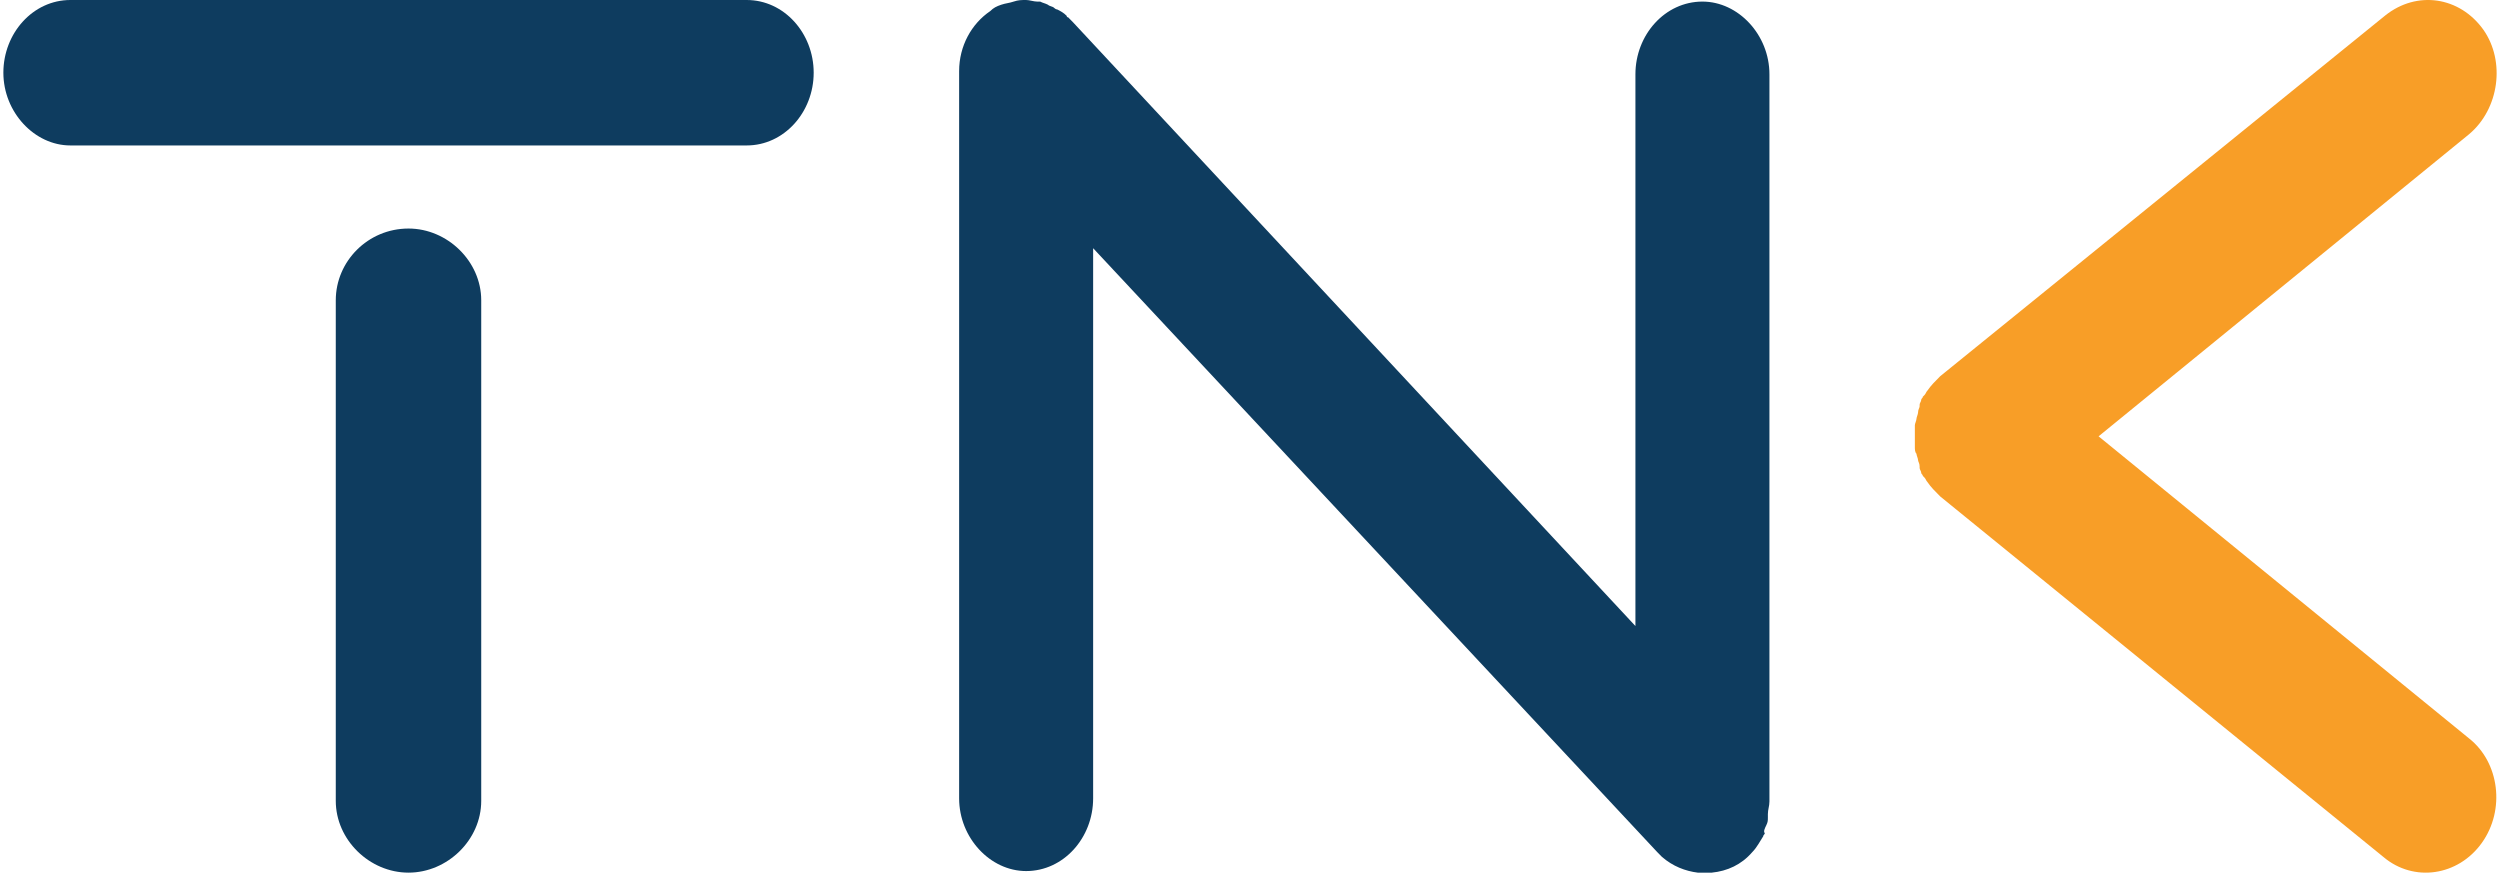
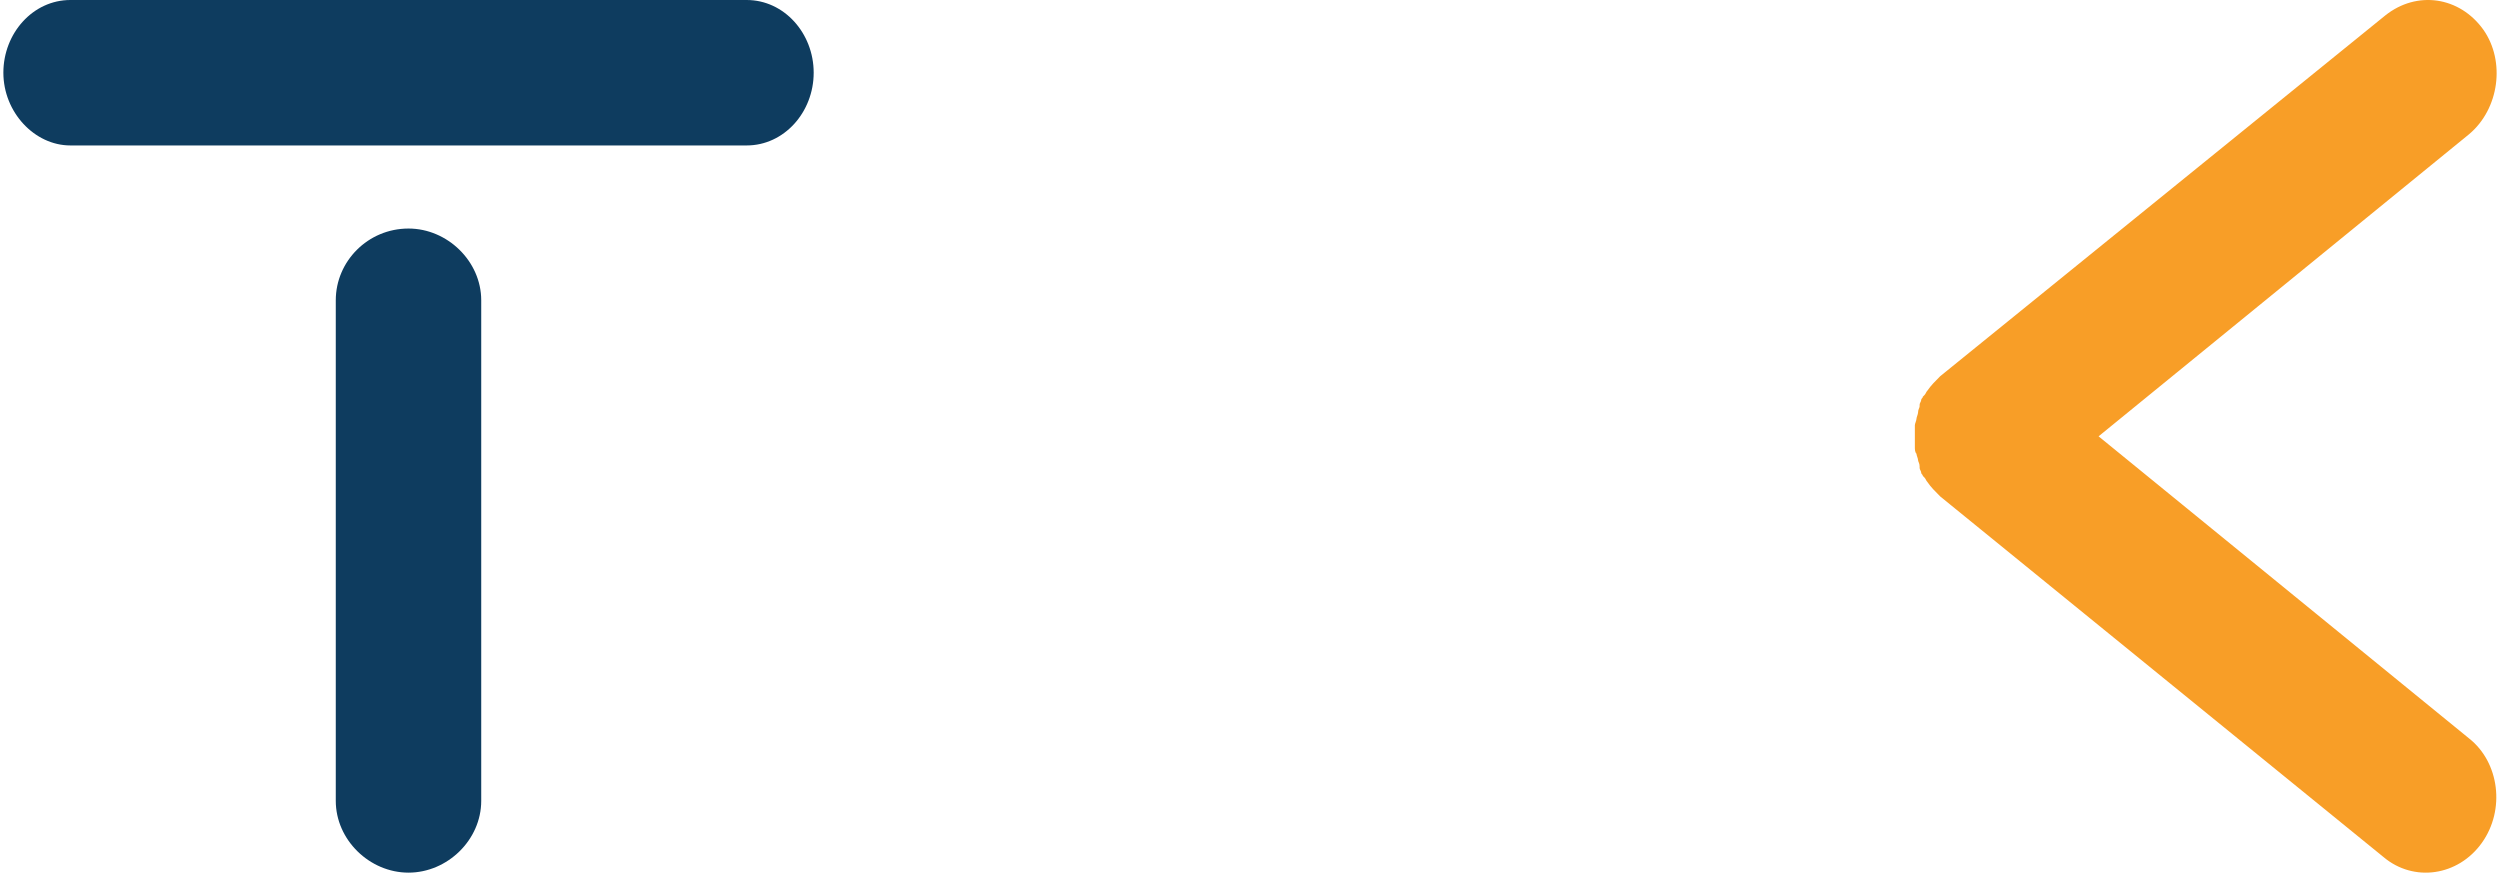
<svg xmlns="http://www.w3.org/2000/svg" width="106" height="37" viewBox="0 0 106 37" fill="none">
  <g clip-path="url(#clip0_1659_291)">
-     <path d="M74.892 34.989C74.958 34.855 74.958 34.788 74.958 34.654C74.958 34.587 74.958 34.587 74.958 34.52C74.958 34.319 75.024 34.185 75.024 33.984V3.15C75.024 1.475 73.703 0.067 72.183 0.067C70.597 0.067 69.342 1.475 69.342 3.15V26.544L45.49 0.938C45.424 0.871 45.358 0.804 45.292 0.737C45.292 0.737 45.226 0.737 45.226 0.67C45.094 0.536 44.962 0.469 44.829 0.402C44.763 0.402 44.697 0.335 44.697 0.335C44.631 0.268 44.499 0.268 44.433 0.201C44.301 0.134 44.235 0.134 44.102 0.067C44.037 0.067 44.037 0.067 43.97 0.067C43.838 0.067 43.64 0 43.508 0C43.31 0 43.178 -6.61612e-07 42.979 0.067C42.781 0.134 42.649 0.134 42.451 0.201C42.252 0.268 42.12 0.335 41.988 0.469C41.195 1.005 40.667 1.944 40.667 3.016V33.85C40.667 35.526 41.988 36.933 43.508 36.933C45.094 36.933 46.349 35.526 46.349 33.85V10.524L70.267 36.129C70.333 36.196 70.399 36.263 70.465 36.33C70.928 36.732 71.456 36.933 71.985 37C72.183 37 72.381 37 72.579 37C73.24 36.933 73.835 36.665 74.297 36.129C74.496 35.928 74.628 35.66 74.76 35.459C74.76 35.391 74.826 35.391 74.826 35.324C74.76 35.258 74.826 35.123 74.892 34.989Z" fill="#0E3C5F" />
    <path d="M31.659 0H2.984C1.398 0 0.143 1.408 0.143 3.083C0.143 4.759 1.464 6.167 2.984 6.167H31.659C33.245 6.167 34.5 4.759 34.5 3.083C34.5 1.408 33.245 0 31.659 0Z" fill="#0E3C5F" />
    <path d="M17.321 9.69C15.6 9.69 14.237 11.079 14.237 12.732V33.958C14.237 35.611 15.671 37 17.321 37C18.97 37 20.404 35.611 20.404 33.958V12.732C20.404 11.079 18.97 9.69 17.321 9.69Z" fill="#0E3C5F" />
    <path d="M104.692 31.312L88.98 18.5L104.692 5.688C105.968 4.615 106.237 2.603 105.296 1.261C104.289 -0.147 102.476 -0.416 101.133 0.657L82.265 15.951C82.063 16.152 81.862 16.354 81.728 16.555C81.66 16.622 81.66 16.689 81.593 16.756L81.526 16.823C81.526 16.89 81.459 16.89 81.459 16.957C81.459 17.024 81.392 17.091 81.392 17.159V17.226C81.392 17.293 81.325 17.36 81.325 17.494C81.325 17.561 81.258 17.695 81.258 17.762C81.258 17.829 81.19 17.963 81.19 18.031C81.19 18.031 81.19 18.031 81.19 18.098C81.19 18.165 81.19 18.232 81.19 18.366C81.19 18.433 81.19 18.433 81.19 18.5C81.19 18.567 81.19 18.567 81.19 18.634C81.19 18.701 81.19 18.768 81.19 18.903C81.19 18.903 81.19 18.903 81.19 18.97C81.19 19.037 81.19 19.171 81.258 19.238C81.258 19.305 81.325 19.439 81.325 19.506C81.325 19.573 81.392 19.64 81.392 19.775V19.842C81.392 19.909 81.459 19.976 81.459 20.043C81.459 20.11 81.526 20.11 81.526 20.177L81.593 20.244C81.66 20.311 81.66 20.378 81.728 20.445C81.862 20.647 82.063 20.848 82.265 21.049L101.066 36.343C102.342 37.416 104.222 37.148 105.229 35.739C106.237 34.331 105.968 32.318 104.692 31.312Z" fill="#F89E27" />
  </g>
  <defs>
    <clipPath id="clip0_1659_291">
      <rect width="105.714" height="37" fill="white" transform="translate(0.143)" />
    </clipPath>
  </defs>
</svg>